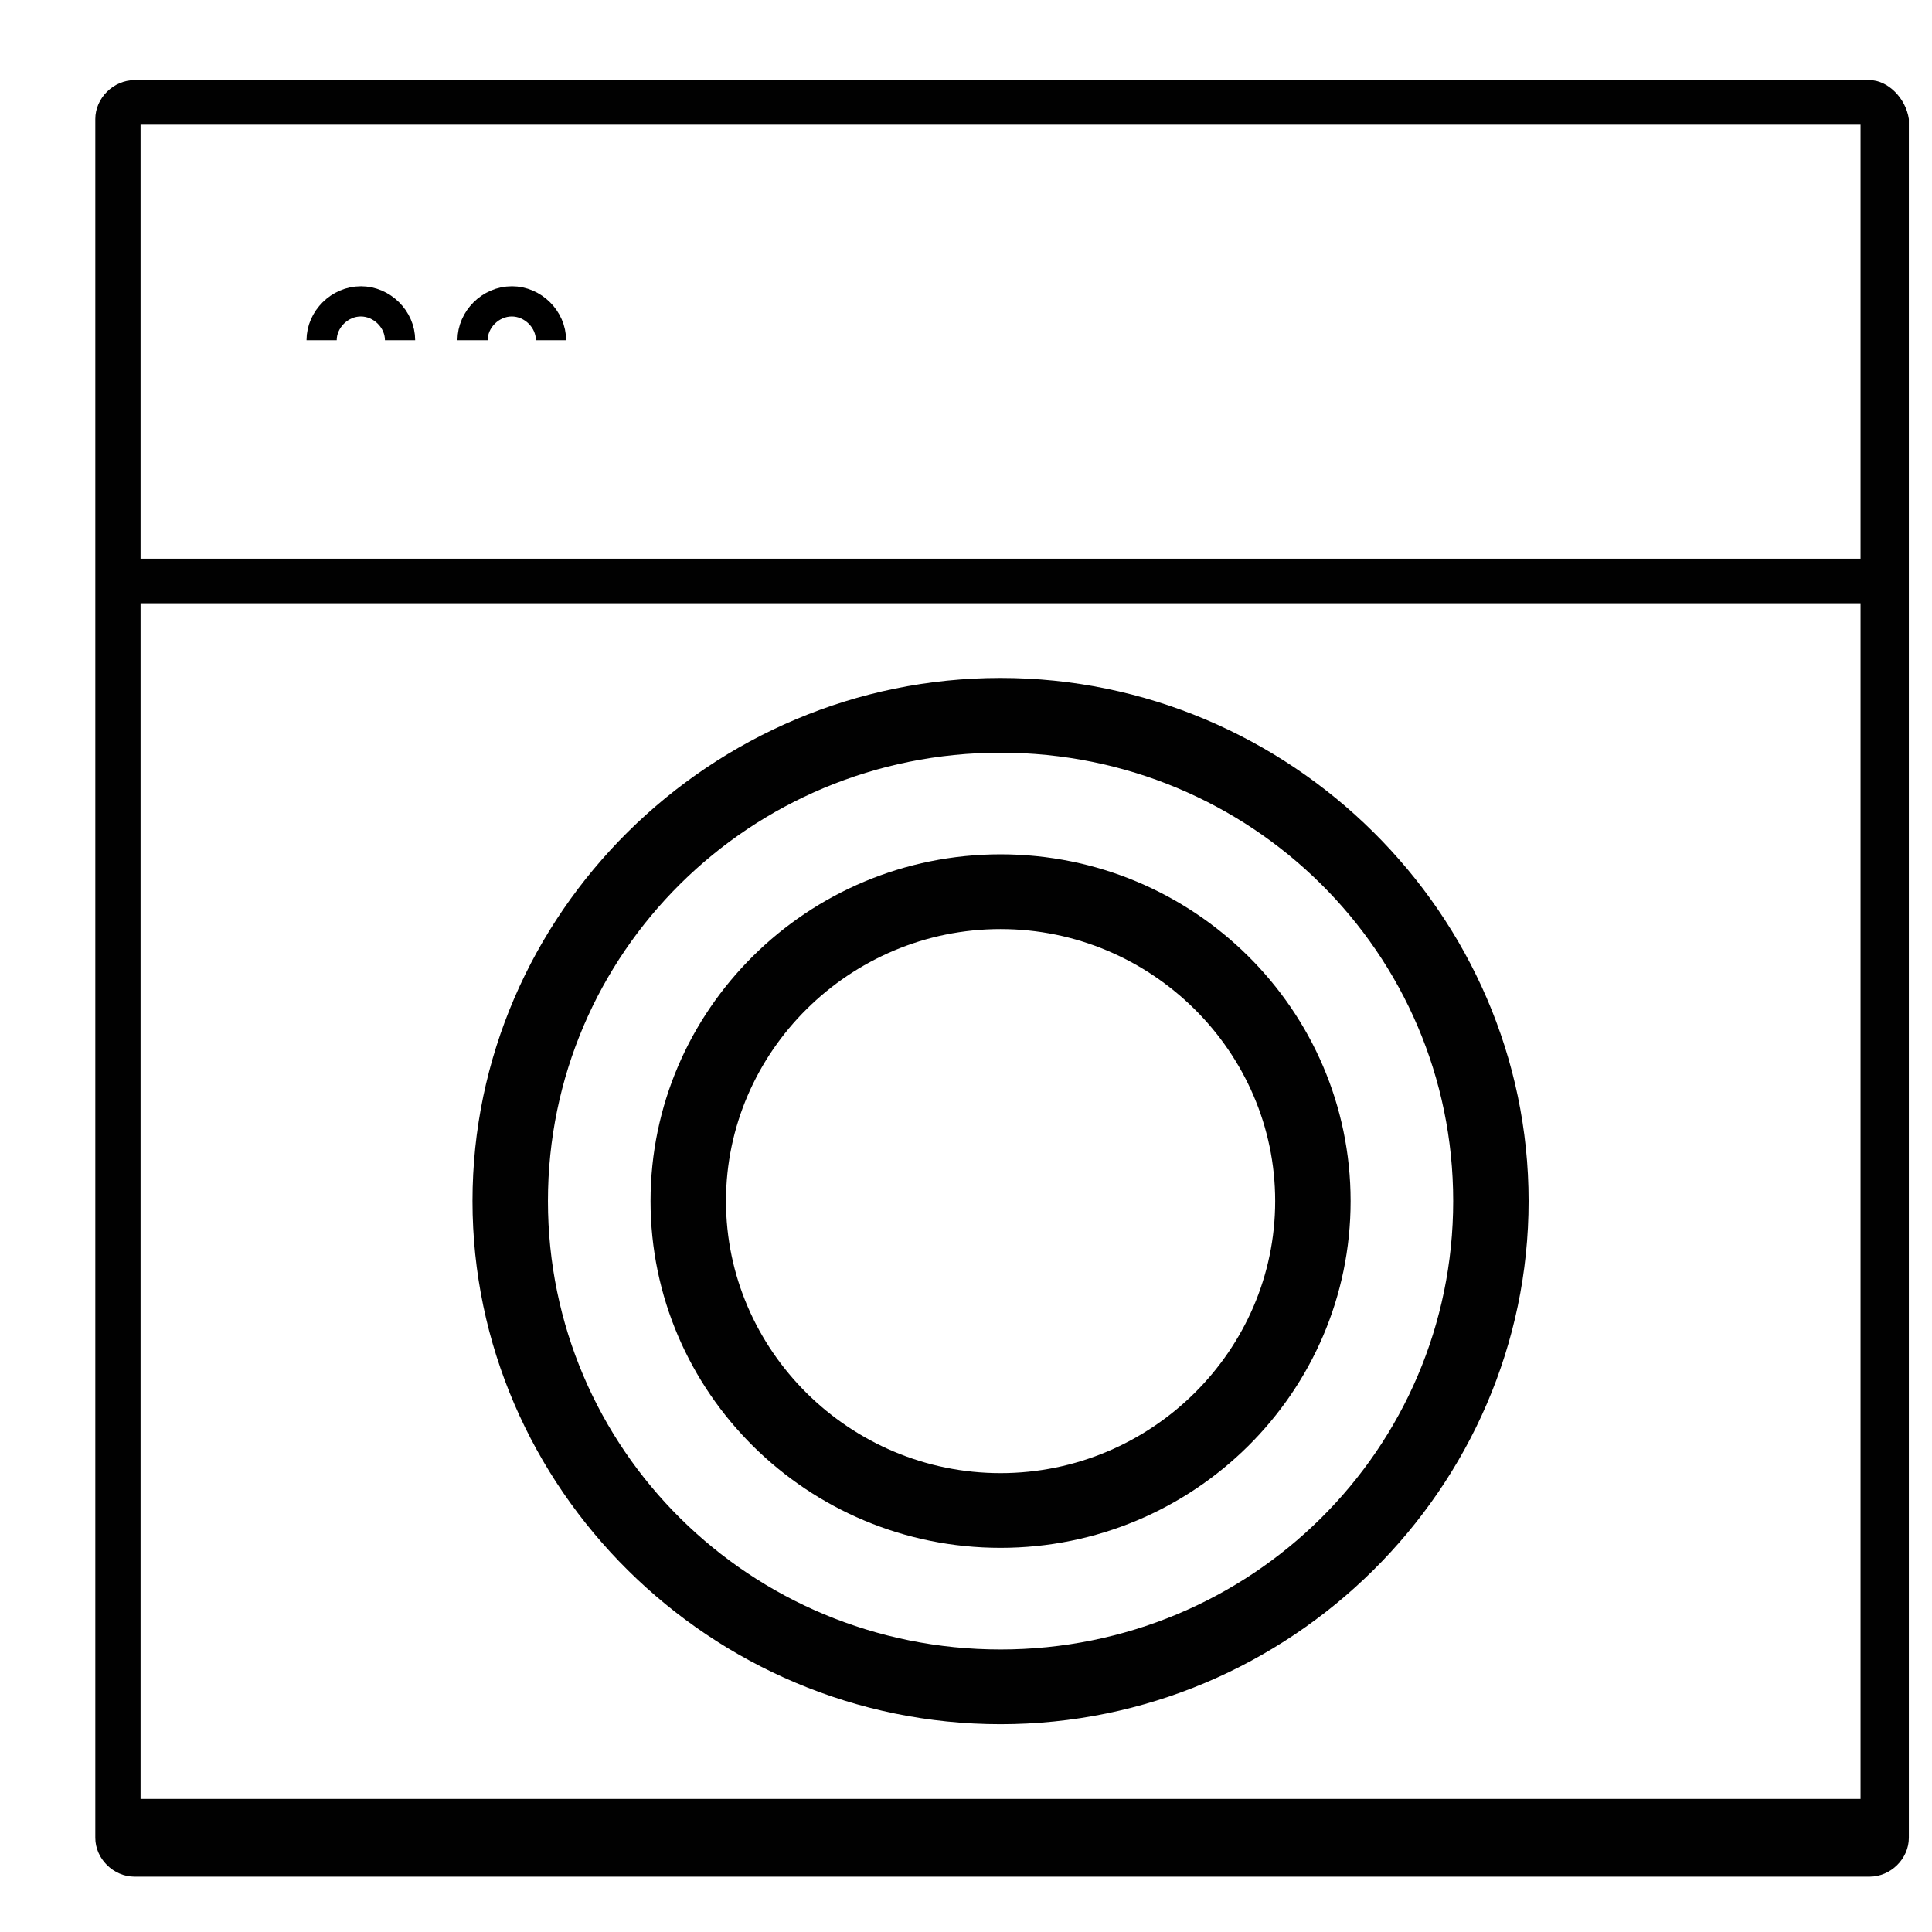
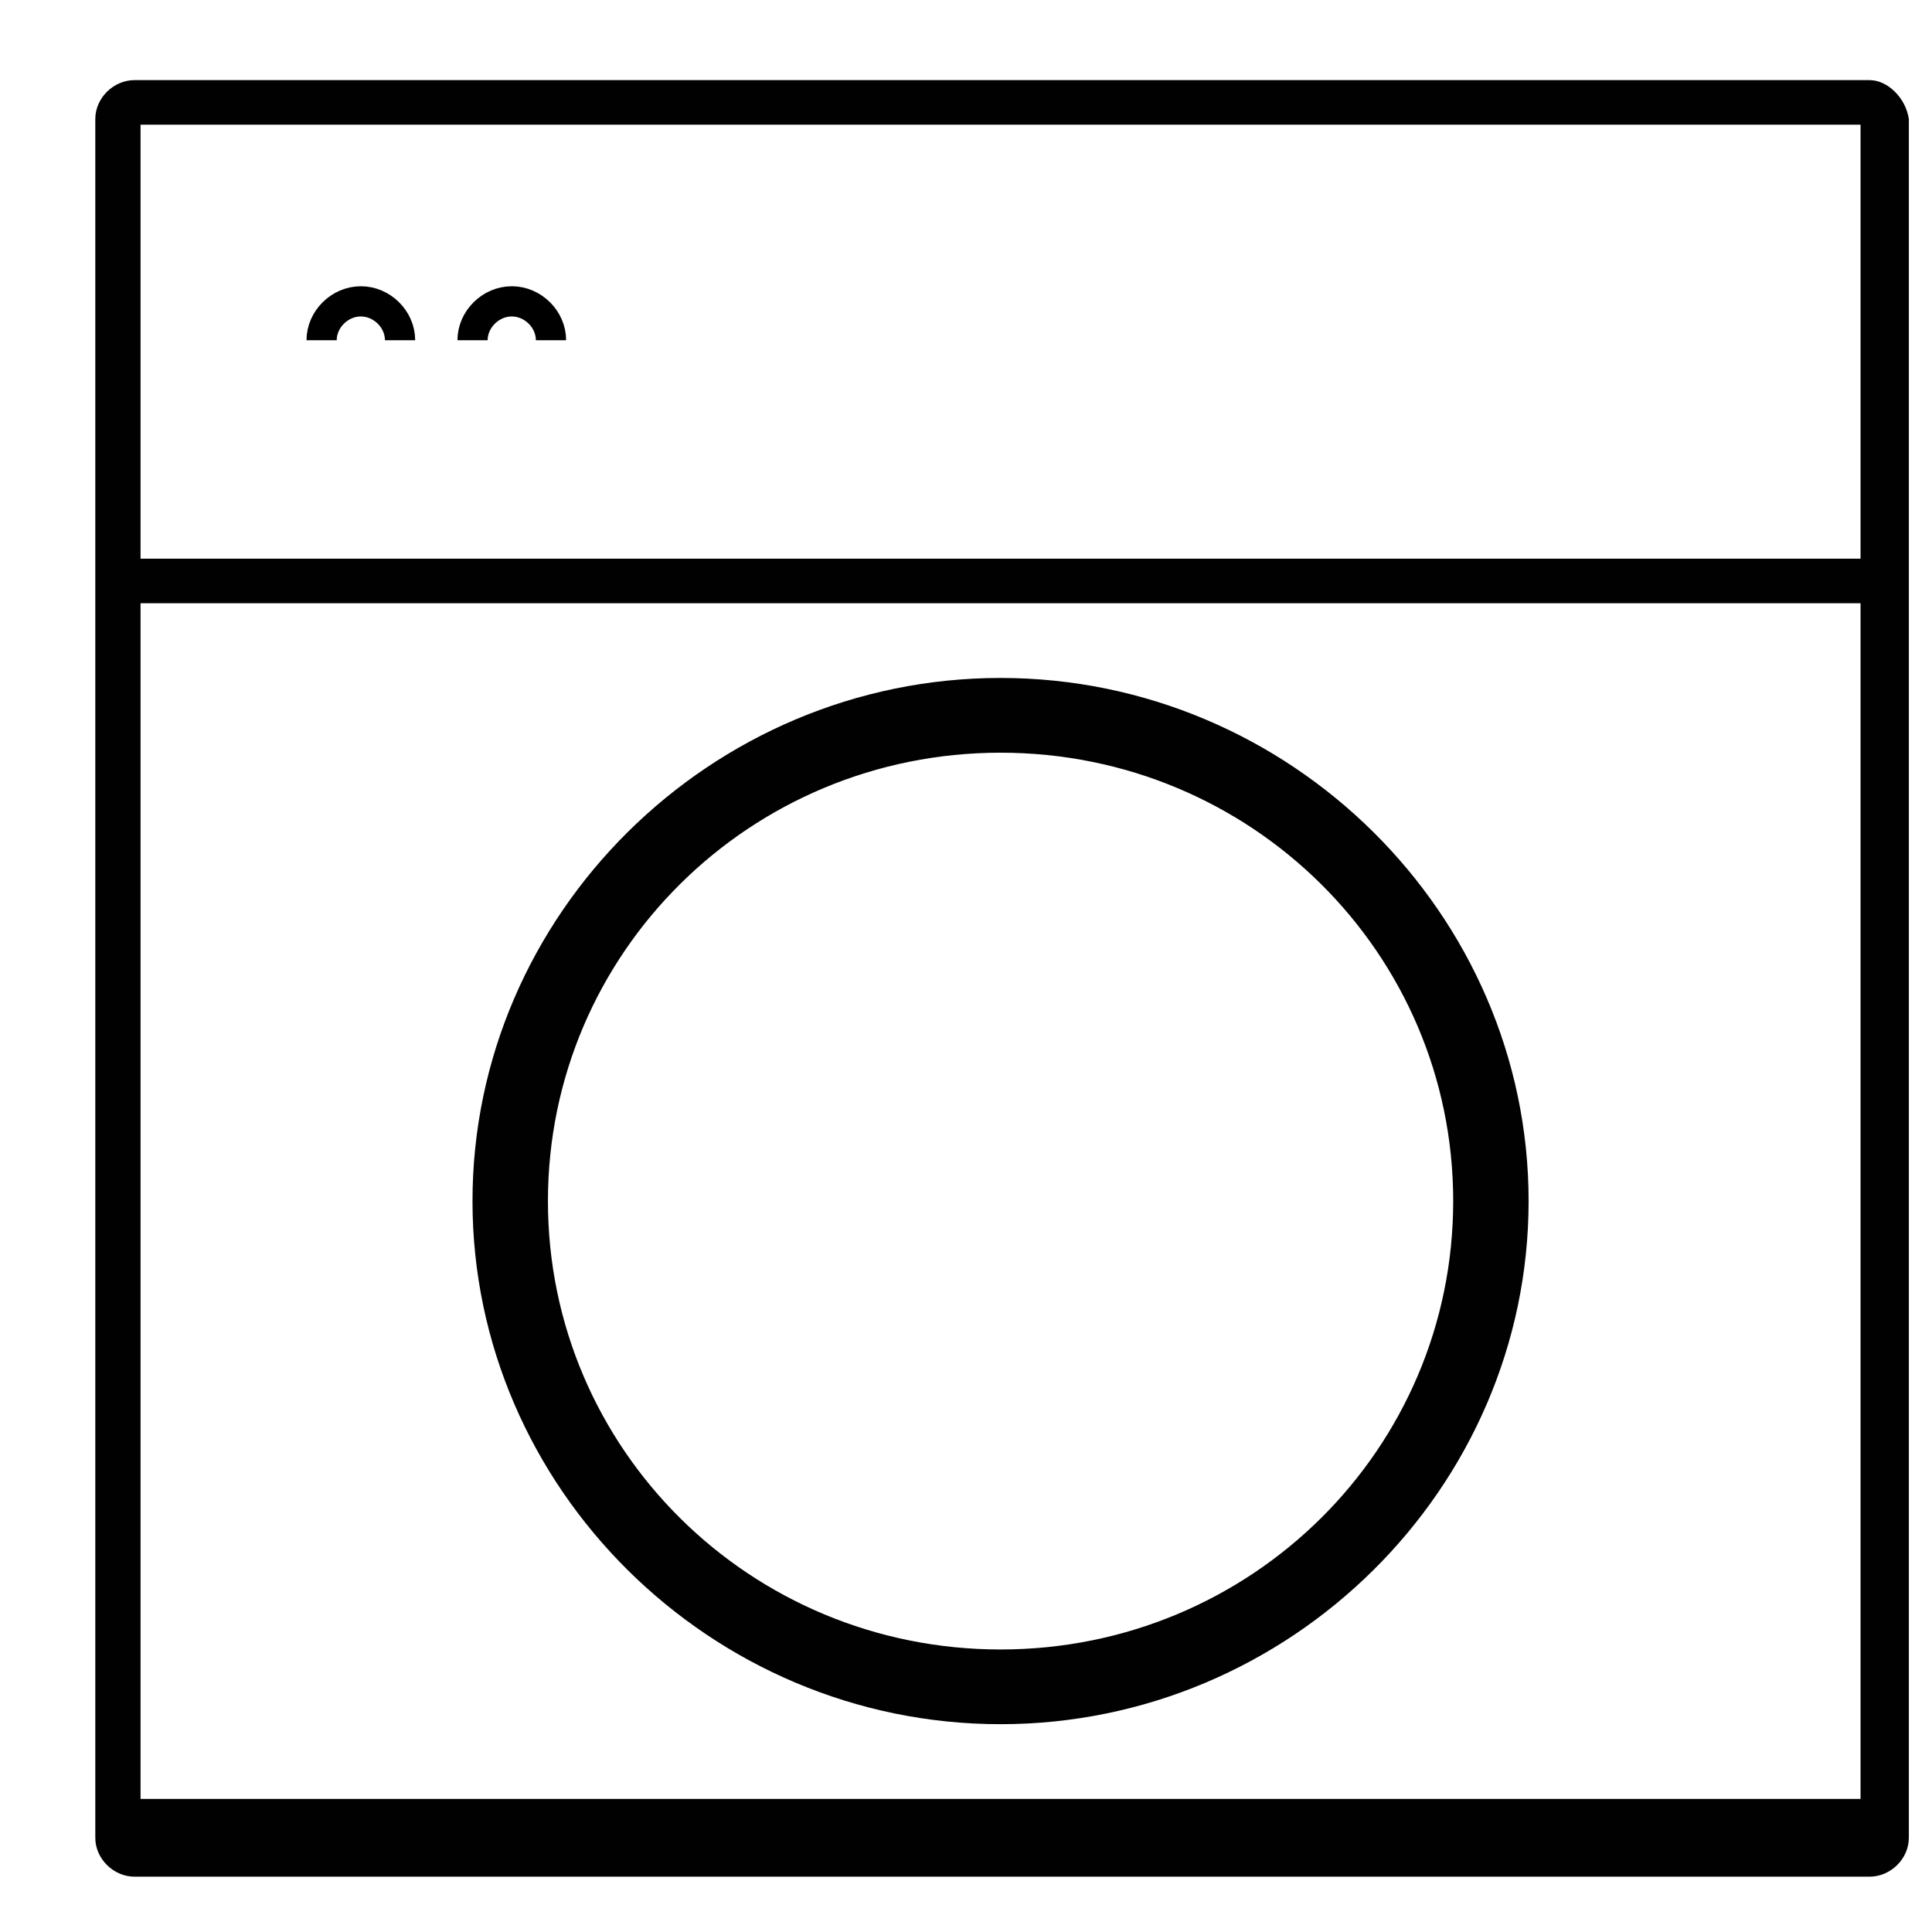
<svg xmlns="http://www.w3.org/2000/svg" version="1.1" id="Layer_1" x="0px" y="0px" width="64px" height="64px" viewBox="0 0 64 64" enable-background="new 0 0 64 64" xml:space="preserve">
  <g>
    <g id="D_-_758_x2C__Collection_x2C__furniture_x2C__interior_x2C__machine_x2C__washing">
      <g>
-         <path fill="#010101" d="M61.933,2.654H4.456c-0.699,0-1.299,0.595-1.299,1.288c0,1.287,0,55.254,0,56.938     c0,0.692,0.6,1.287,1.299,1.287h57.477c0.7,0,1.3-0.595,1.3-1.287c0-1.684,0-55.551,0-56.938     C63.132,3.249,62.533,2.654,61.933,2.654z M4.656,4.13h56.977v14.377H4.656V4.13z M4.656,59.592V19.983h56.977v39.609H4.656z" />
+         <path fill="#010101" d="M61.933,2.654H4.456c-0.699,0-1.299,0.595-1.299,1.288c0,1.287,0,55.254,0,56.938     c0,0.692,0.6,1.287,1.299,1.287h57.477c0.7,0,1.3-0.595,1.3-1.287c0-1.684,0-55.551,0-56.938     C63.132,3.249,62.533,2.654,61.933,2.654z M4.656,4.13h56.977v14.377H4.656z M4.656,59.592V19.983h56.977v39.609H4.656z" />
        <path fill="#010101" d="M33.144,22.458c-9.595,0-17.492,7.823-17.492,17.329c0,9.507,7.896,17.329,17.492,17.329     c9.597,0,17.493-7.822,17.493-17.329C50.637,30.282,42.74,22.458,33.144,22.458z M33.144,54.641     c-8.296,0-14.993-6.634-14.993-14.854c0-8.217,6.697-14.853,14.993-14.853c8.299,0,14.995,6.636,14.995,14.853     C48.139,48.007,41.442,54.641,33.144,54.641z" />
-         <path fill="#010101" d="M33.144,28.301c-6.396,0-11.594,5.149-11.594,11.486c0,6.338,5.198,11.487,11.594,11.487     c6.398,0,11.597-5.149,11.597-11.487C44.74,33.45,39.542,28.301,33.144,28.301z M33.144,48.799c-4.996,0-9.095-4.061-9.095-9.012     s4.099-9.01,9.095-9.01c4.999,0,9.098,4.059,9.098,9.01S38.143,48.799,33.144,48.799z" />
        <path fill="none" stroke="#000000" stroke-miterlimit="10" d="M10.654,11.271c0-0.694,0.6-1.288,1.298-1.288     c0.701,0,1.3,0.594,1.3,1.288 M11.953,9.982c0.701,0,1.3,0.594,1.3,1.288" />
        <path fill="none" stroke="#000000" stroke-miterlimit="10" d="M15.654,11.271c0-0.694,0.6-1.288,1.298-1.288     c0.701,0,1.3,0.594,1.3,1.288 M16.953,9.982c0.701,0,1.3,0.594,1.3,1.288" />
      </g>
    </g>
    <g id="Layer_1_16_">
	</g>
  </g>
</svg>